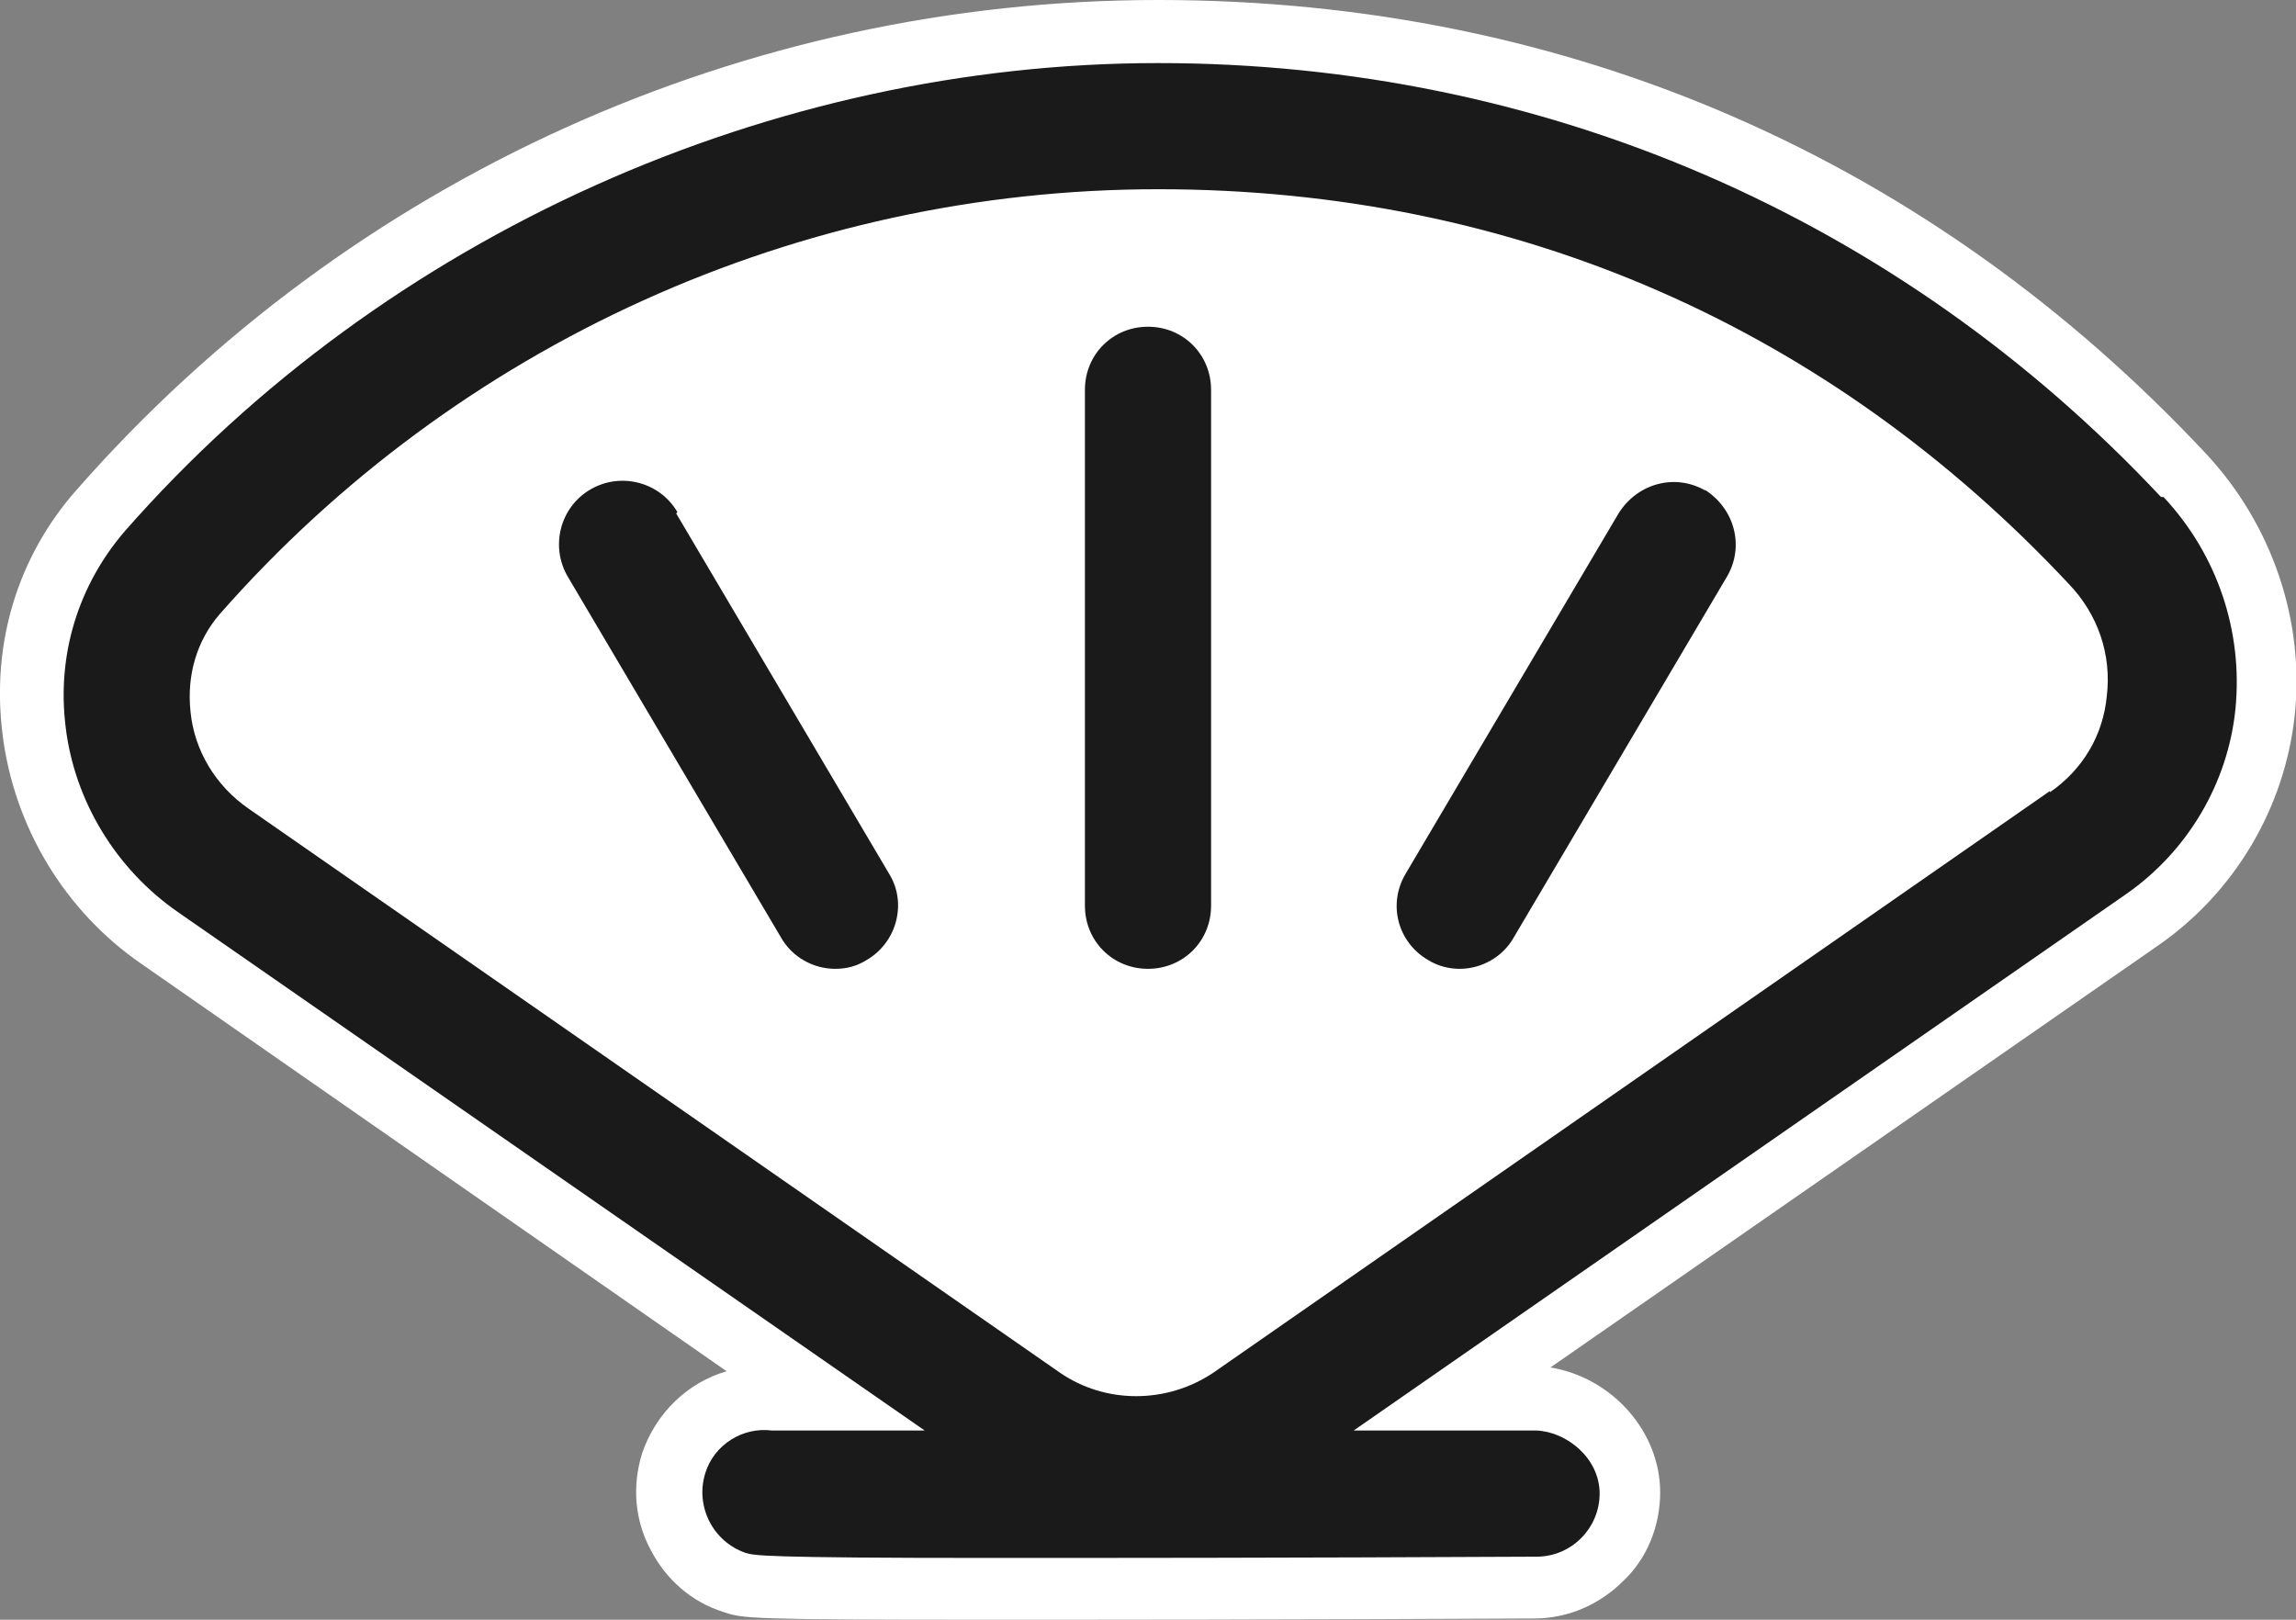
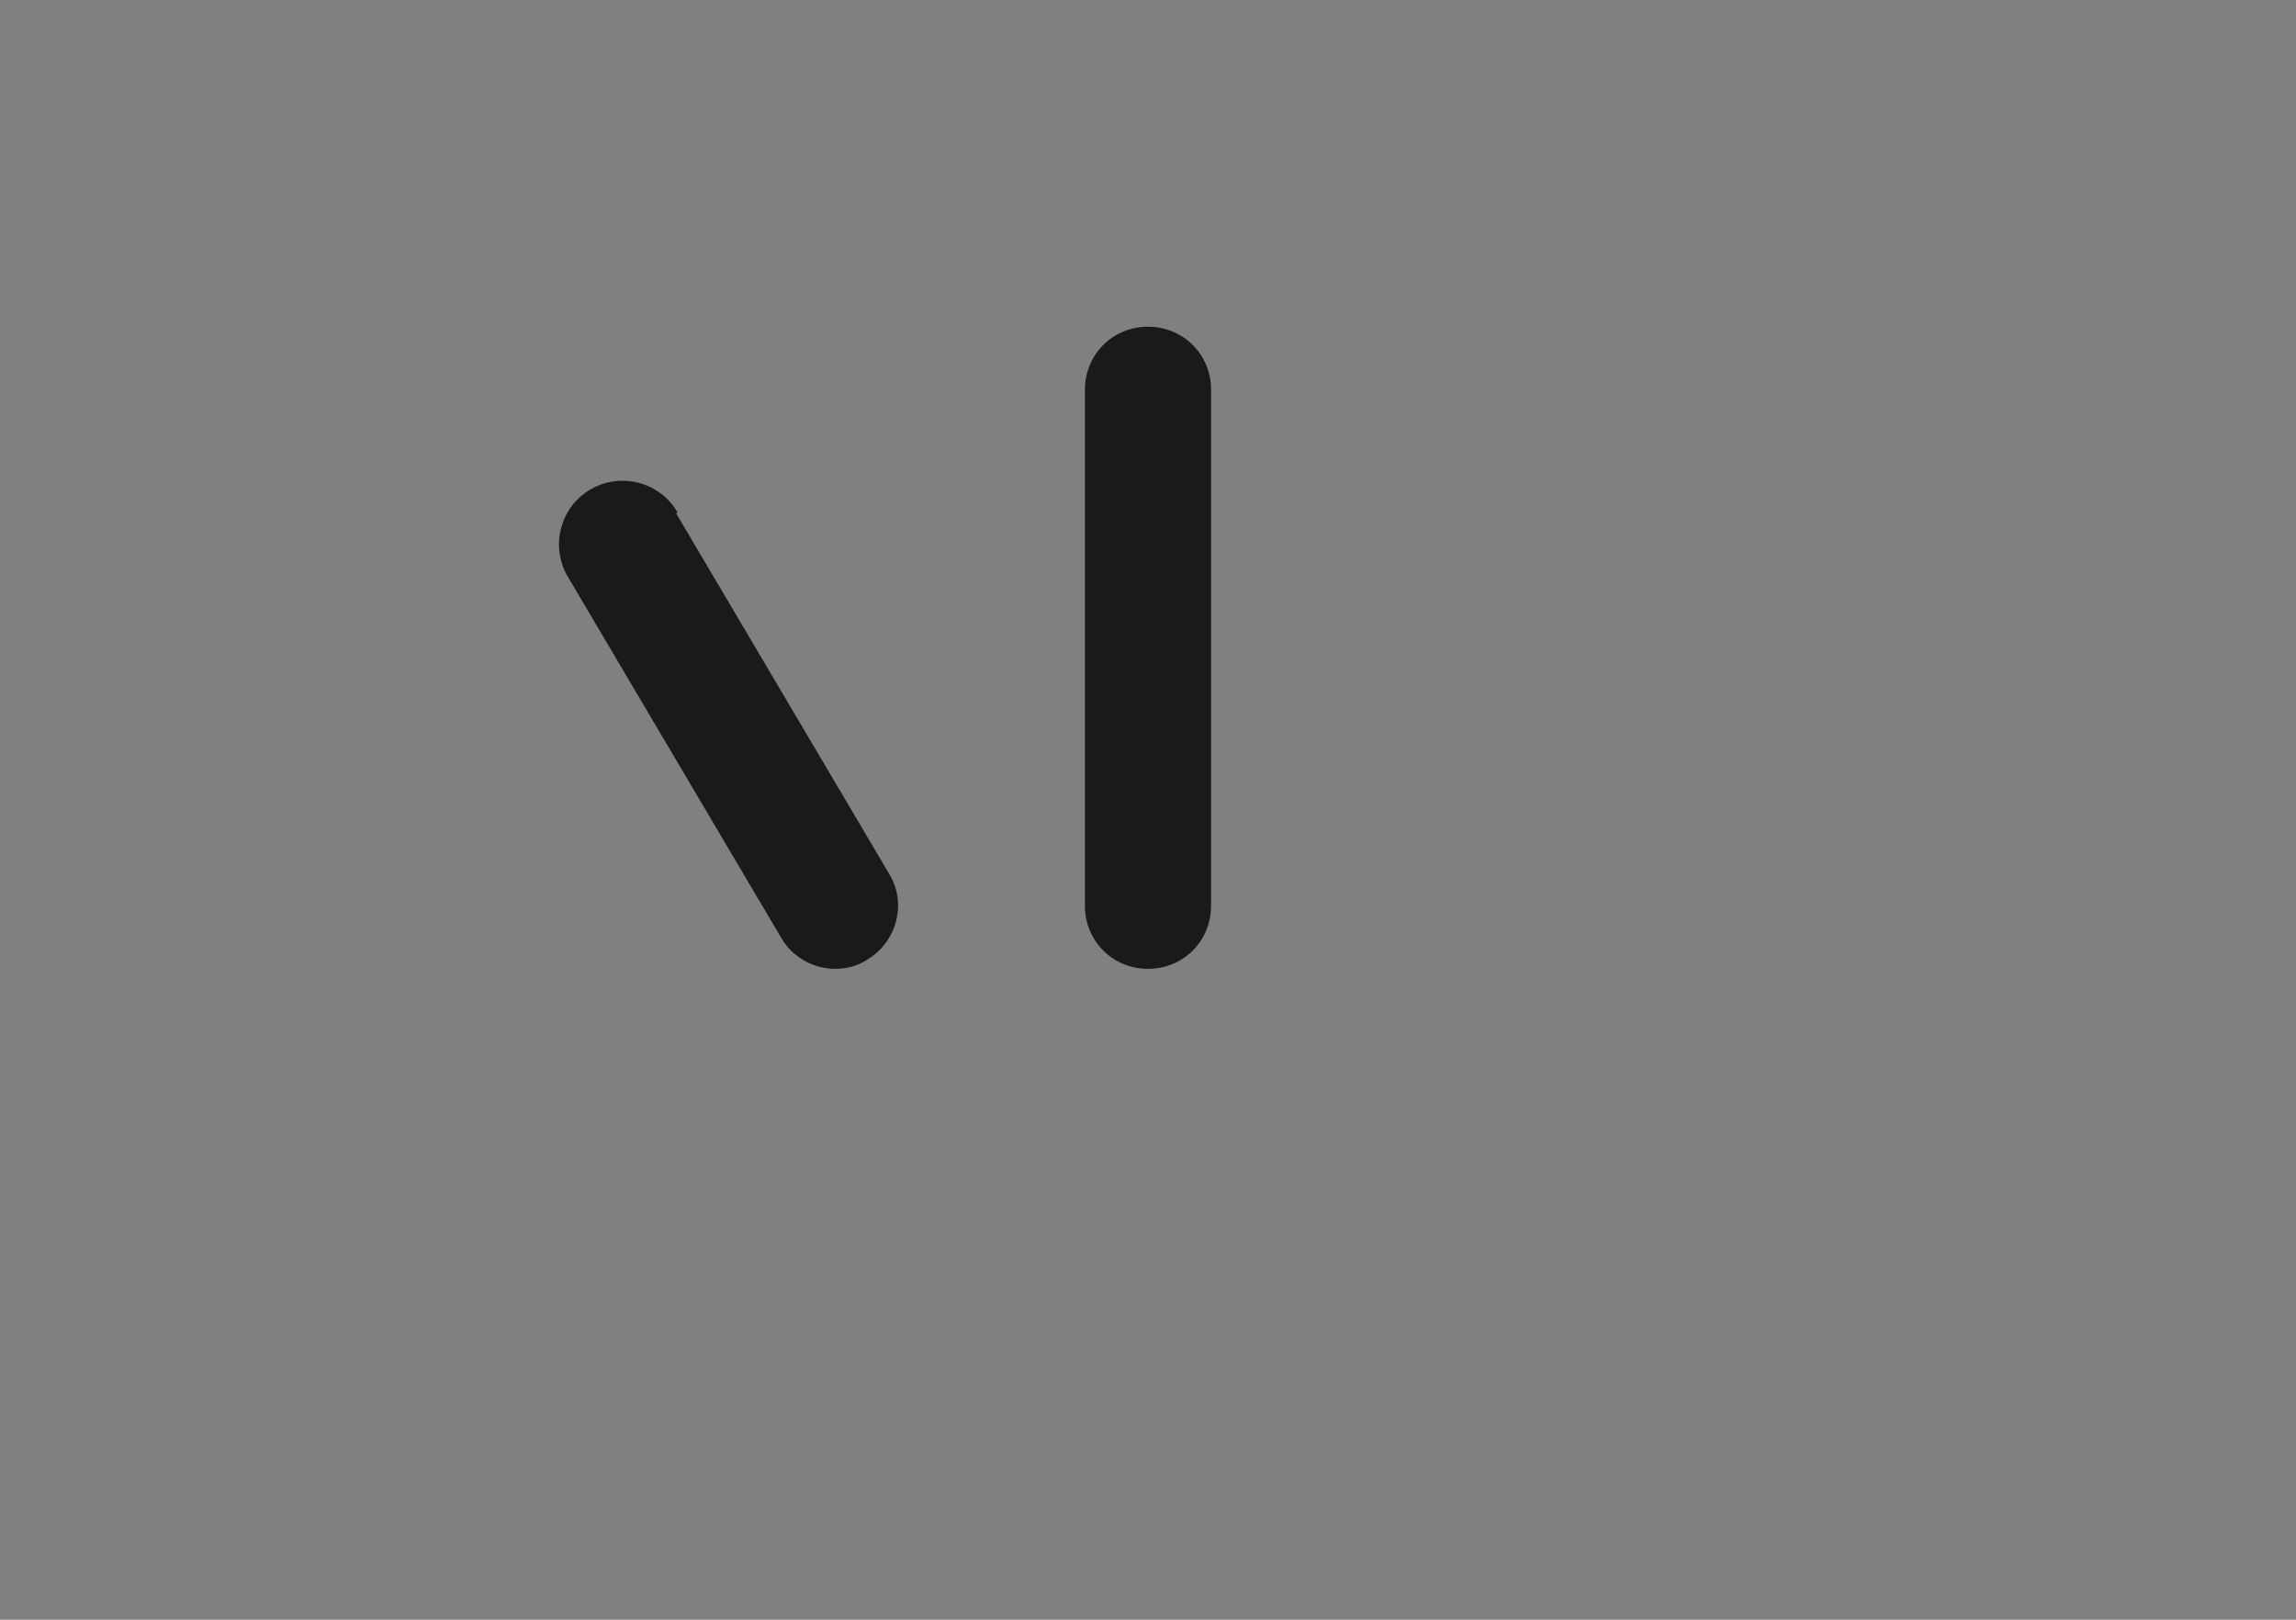
<svg xmlns="http://www.w3.org/2000/svg" id="Capa_2" viewBox="0 0 18.2 12.84">
  <rect x="0" y="0" width="18.2" height="12.84" fill="#808080" stroke="none" />
  <defs>
    <style>.cls-1{fill:#1a1a1a;}.cls-1,.cls-2{stroke-width:0px;}.cls-2{fill:#fff;}</style>
  </defs>
  <g id="Capa_7">
-     <path class="cls-2" d="M18.19,5.67c-.08.74-.48,1.41-1.09,1.83l-4.81,3.34c.49.08.87.51.87.99,0,.26-.1.52-.29.7-.19.19-.44.3-.71.3-2.04.01-3.41.01-4.33.01-1.9,0-1.94-.01-2.09-.06-.26-.08-.46-.26-.58-.49-.13-.24-.15-.51-.07-.77.11-.32.36-.56.67-.65L1.12,7.64C.51,7.22.11,6.55.02,5.82c-.09-.72.12-1.41.59-1.94C2.78,1.41,5.9,0,9.18,0s6.14,1.28,8.31,3.6c.52.56.78,1.32.7,2.07Z" />
    <path class="cls-1" d="M9.1,2.59c-.28,0-.5.22-.5.5v4.09c0,.28.22.5.5.5s.5-.22.5-.5V3.09c0-.28-.22-.5-.5-.5Z" />
    <path class="cls-1" d="M5.37,4.06c-.14-.24-.45-.32-.69-.18-.24.14-.32.45-.18.69l1.69,2.86c.09.16.26.25.43.25.09,0,.17-.02.25-.07.24-.14.32-.45.18-.68l-1.69-2.86Z" />
-     <path class="cls-1" d="M13.52,3.89c-.24-.14-.54-.06-.69.18l-1.69,2.86c-.14.24-.06.54.18.68.08.05.17.07.25.07.17,0,.34-.09.43-.25l1.69-2.86c.14-.24.06-.54-.18-.69Z" />
-     <path class="cls-1" d="M17.13,3.94C15.05,1.72,12.23.5,9.18.5S3.06,1.85.99,4.21c-.37.43-.54.98-.47,1.55.07.59.4,1.13.89,1.47l5.92,4.11c-.65,0-1.11,0-1.21,0-.23-.03-.46.11-.53.34-.08.26.06.54.32.63.07.02.11.04,1.94.04.92,0,2.28,0,4.33-.01.28,0,.5-.23.5-.5,0-.28-.26-.49-.5-.5-.45,0-.94,0-1.45,0l6.12-4.25c.49-.34.81-.88.87-1.47.06-.61-.14-1.22-.57-1.68ZM16.25,6.27l-6.63,4.61c-.37.25-.86.25-1.22,0L1.97,6.41c-.26-.18-.43-.46-.46-.77-.03-.29.05-.56.23-.77,1.88-2.14,4.59-3.37,7.44-3.37s5.33,1.11,7.22,3.13c.23.24.34.56.3.89-.03.31-.19.58-.45.76Z" />
  </g>
</svg>